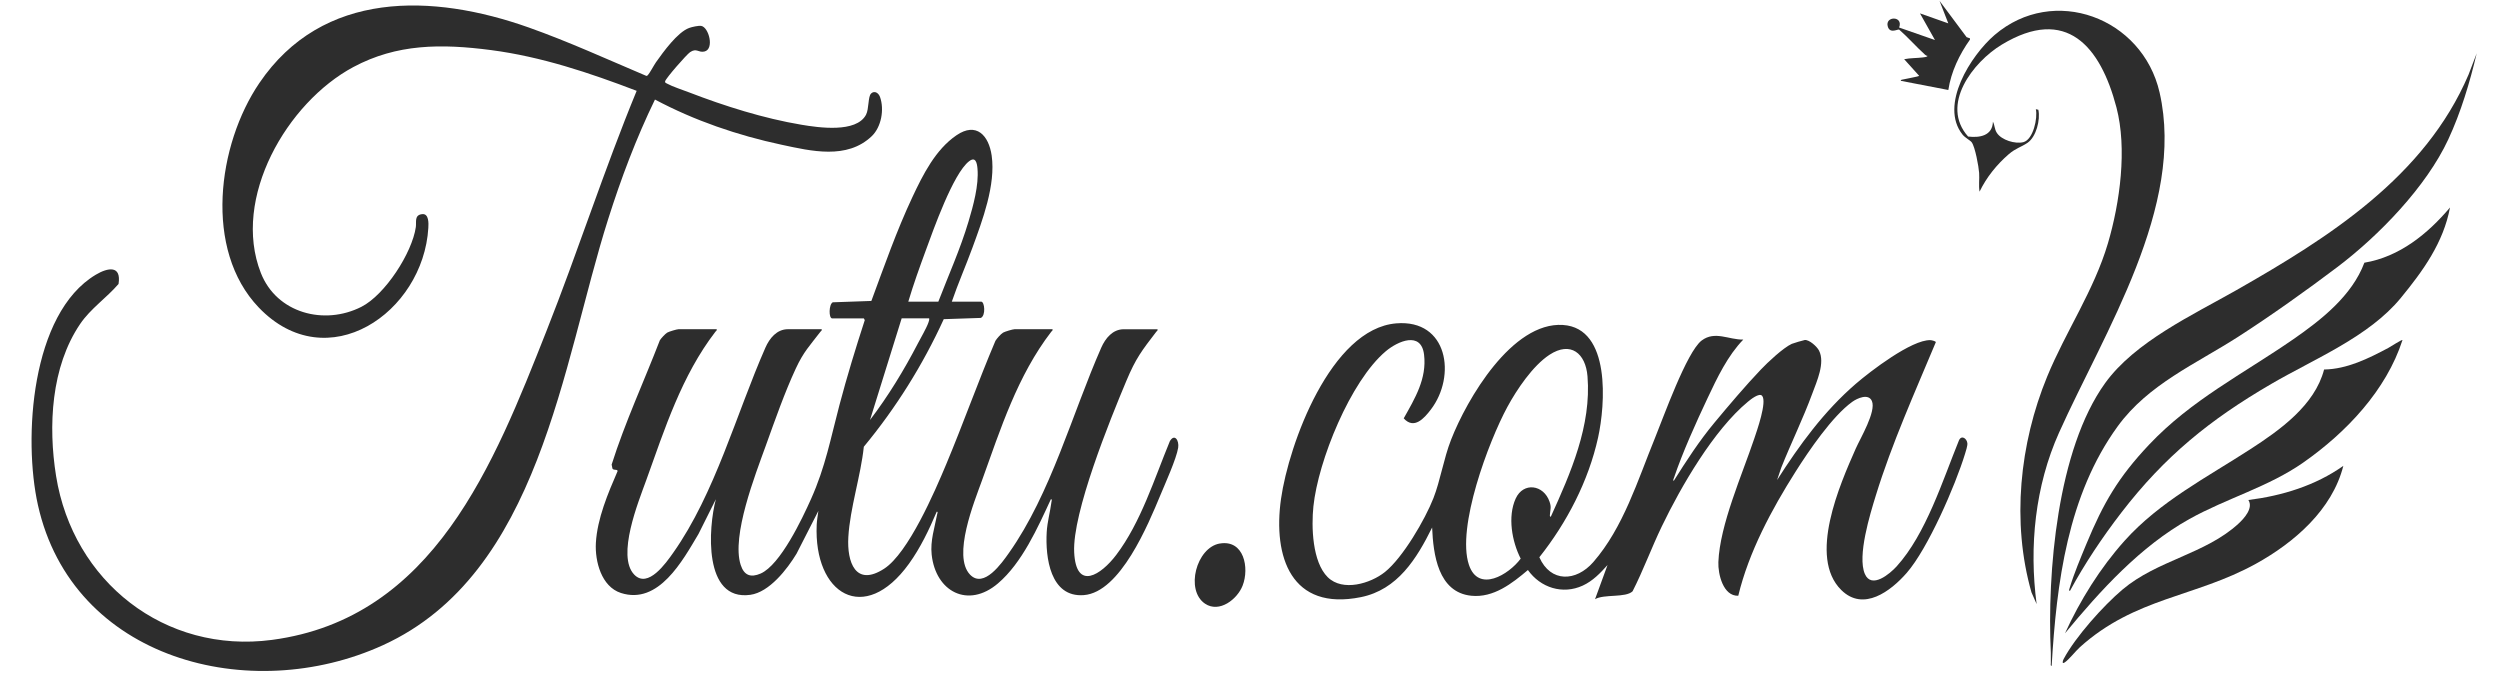
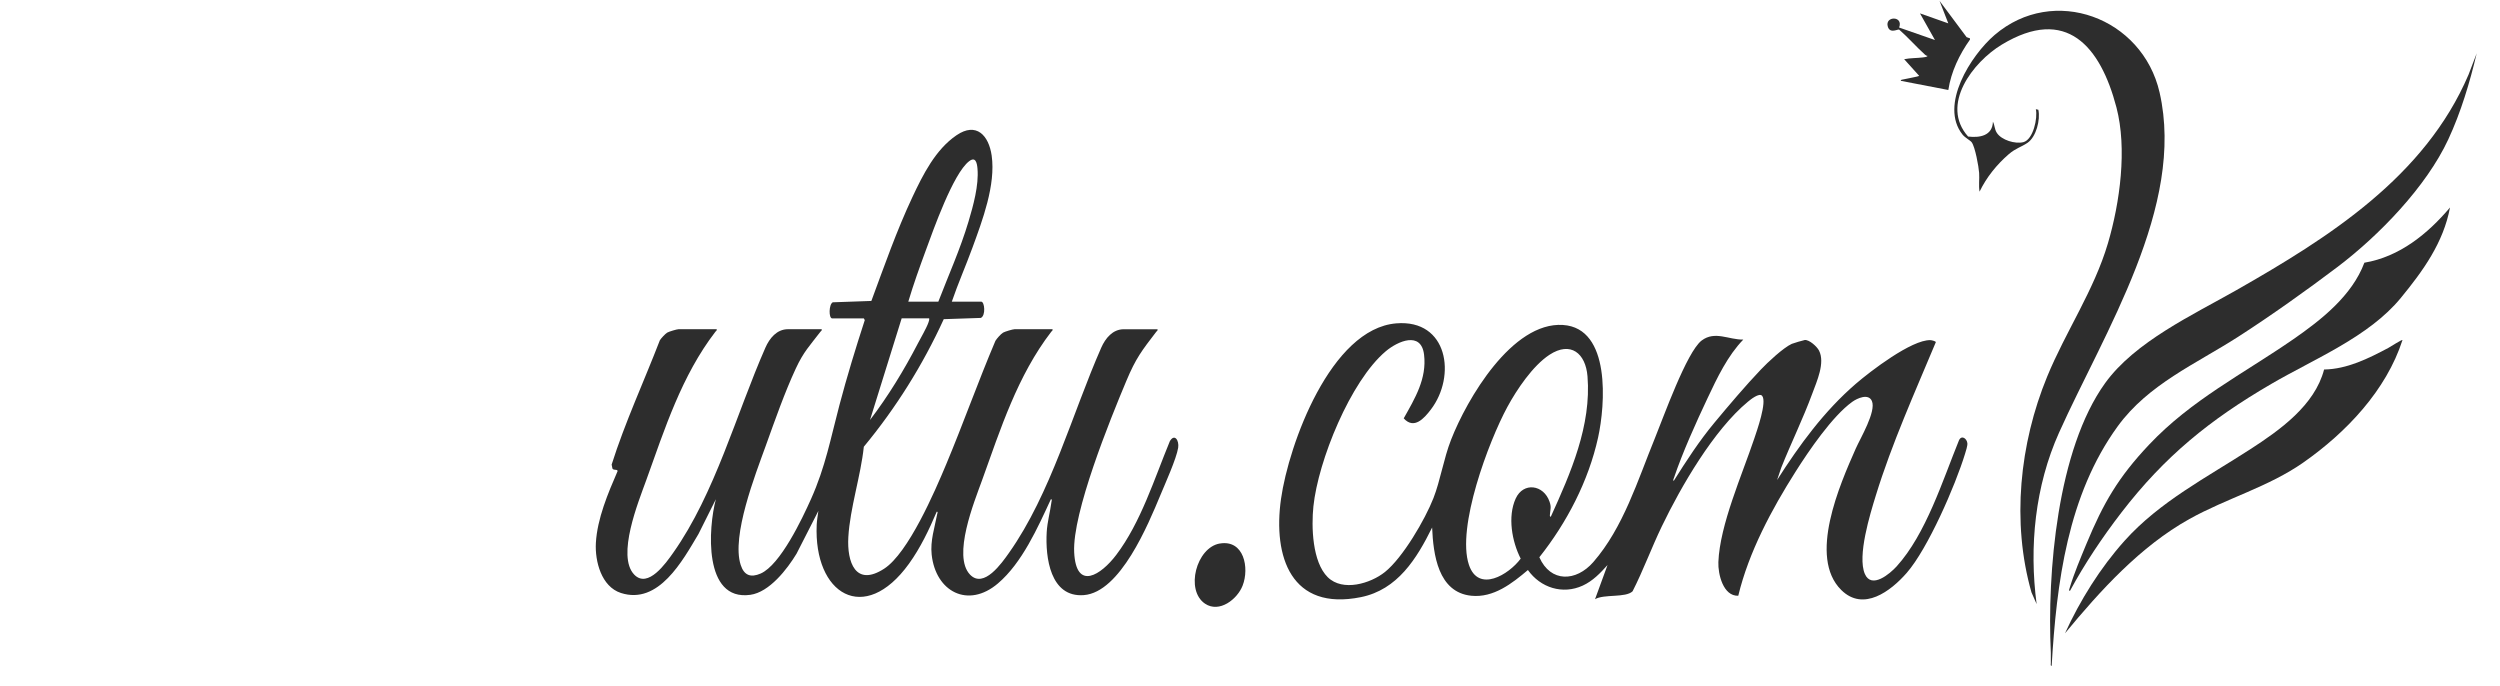
<svg xmlns="http://www.w3.org/2000/svg" viewBox="0 0 720 197.52" version="1.1" id="Layer_1">
  <defs>
    <style>
      .st0 {
        fill: #2d2d2d;
      }
    </style>
  </defs>
-   <path d="M250.86,26.94c1.04-.98,2.2-.11,2.59,1,1.27,3.58.39,8.64-2.41,11.3-7.11,6.77-17.43,4.27-25.97,2.44-12.66-2.71-25.02-6.93-36.44-13.01-5.4,11.11-9.77,22.72-13.5,34.5-13.29,41.92-19.71,102.03-64.81,122.63-38.26,17.47-89.45,4.23-99.4-40.36-4.24-18.99-2.07-55.18,16.7-66.34,3.41-2.03,7.38-2.79,6.52,2.68-3.47,4.03-8.04,7.08-11.05,11.51-8.4,12.37-9.24,29.43-6.94,43.8,4.87,30.38,31.31,51.29,62.18,47.2,46.64-6.19,63.93-50.72,79.05-88.95,9.07-22.91,16.59-46.41,25.98-69.18-13.53-5.17-27.46-9.84-41.91-11.73s-27.19-1.81-39.69,4.88c-19.09,10.21-35.08,37.75-26.64,59.29,4.54,11.6,18.26,15.21,28.97,9.76,6.79-3.45,14.6-15.51,15.67-22.97.21-1.46-.5-3.47,1.83-3.72,1.96-.21,1.85,2.69,1.77,3.96-1.45,24.43-29.15,43.49-48.84,22.93-15.92-16.63-11.88-46.9.17-64.64C92.92-2.93,124.63-1.88,152.28,7.92c11.51,4.08,22.61,9.17,33.85,13.93.22.03.33-.1.47-.24.43-.41,1.78-2.91,2.32-3.68,2.09-2.94,6.18-8.65,9.56-9.88.79-.29,2.67-.71,3.46-.59,2.2.34,3.87,6.72.92,7.38-1.75.39-2.22-1.11-4.13.19-1,.68-7.07,7.6-7.19,8.42-.06.38.27.47.53.61,1.59.88,4.53,1.83,6.35,2.53,10.23,3.95,21.58,7.53,32.42,9.34,4.89.82,15.77,2.42,18.57-2.88.89-1.7.54-5.25,1.46-6.1Z" class="st0" />
  <path d="M274.08,86.88h8.52c.97,0,1.35,4.02-.12,4.68l-10.68.36c-6.03,13.2-13.78,25.58-23.02,36.74-.88,8.41-3.98,17.67-4.46,26.02-.42,7.16,2.04,14.46,10.31,9.11,6.97-4.51,14.62-22.29,17.89-30.11,4.92-11.75,9.18-23.79,14.16-35.52.42-.68,1.54-1.96,2.2-2.36.5-.3,2.81-.99,3.33-.99h10.92c.1.42-.17.48-.36.72-9.74,12.67-14.58,27.91-19.98,42.9-2.2,6.09-8.56,21.69-3.42,27.06,3.97,4.14,9.19-3.39,11.23-6.28,12.07-17.08,18.19-40.1,26.57-59.11,1.17-2.65,3.26-5.28,6.48-5.28h9.72c.1.42-.17.48-.36.72-4.18,5.46-5.88,7.6-8.63,14.17-4.72,11.23-15.56,37.98-15.02,49.32s7.79,6.49,12.1.8c7.1-9.36,11.01-22.01,15.46-32.78,1.37-2.29,2.72-.19,2.39,1.91-.5,3.14-3.75,10.34-5.11,13.61-3.52,8.46-11.55,28.01-22.06,28.82-9.7.74-11.1-10.91-10.69-18.13.17-2.96.99-5.81,1.37-8.71.03-.26.27-.83-.17-.77-3.78,8.15-8.27,18.31-15.24,24.24-8.58,7.32-17.93,2.41-19.09-8.28-.44-4.02.86-7.81,1.58-11.63.05-.25.32-.79-.13-.73-2.16,5.11-4.71,10.43-7.97,14.95-12.87,17.87-27.5,8.78-26.59-11.23.06-1.22.31-2.73.48-3.96l-6.28,12.31c-2.7,4.46-7.82,11.11-13.34,11.86-13.58,1.86-12.08-19.36-9.9-27.54l-5,10c-4.57,7.68-11.49,20.52-22.36,17-5.61-1.82-7.49-9.11-7.2-14.4.4-7.03,3.48-14.27,6.24-20.65.09-.69-1.07-.15-1.46-.76l-.24-1.16c3.84-12.13,9.29-23.89,13.89-35.81.38-.59,1.55-1.86,2.12-2.2.5-.3,2.81-.99,3.33-.99h10.92c.1.42-.17.48-.36.72-9.74,12.67-14.58,27.91-19.98,42.9-2.2,6.09-8.56,21.69-3.42,27.06,3.97,4.14,9.19-3.39,11.23-6.28,12.07-17.08,18.19-40.1,26.57-59.11,1.17-2.65,3.26-5.28,6.48-5.28h9.72c.1.42-.17.48-.36.72-3.1,4.05-4.85,5.75-7.12,10.64-3.19,6.86-6.02,14.95-8.6,22.12-3.03,8.38-9.95,26.03-7.26,34.39.97,3.03,2.88,3.75,5.75,2.5,5.69-2.49,11.99-15.82,14.52-21.48,4.17-9.33,5.61-17.36,8.19-27.09,2.17-8.21,4.66-16.34,7.28-24.41l-.26-.5h-9.12c-1.05,0-.98-4.1.17-4.64l11.11-.39c3.72-10.04,7.27-20.23,11.83-29.93,3.04-6.46,6.64-13.67,12.69-17.79,5.73-3.91,9.3.07,10.13,5.86,1.2,8.46-2.67,18.67-5.55,26.55-1.9,5.21-4.15,10.29-5.94,15.54ZM270.24,86.88c2.95-7.67,6.35-15.2,8.7-23.1,1.36-4.56,2.99-10.43,2.58-15.19-.14-1.65-.54-3.59-2.41-2.16-4.6,3.52-10.32,19.81-12.48,25.68-1.79,4.87-3.56,9.78-5.04,14.76h8.64ZM267.6,91.68h-7.92l-9.12,29.28c5.25-6.89,9.81-14.38,13.8-22.07.86-1.66,2.5-4.44,3.05-6.07.13-.38.26-.71.19-1.13Z" class="st0" />
  <path d="M382.4,166.24c4.3,4.23,12.3,1.83,16.46-1.5,5.14-4.11,11.57-15.12,13.98-21.3,1.99-5.1,2.92-11.29,5.06-16.78,4.58-11.75,17.59-34.01,32.23-33.07,13.87.89,12.19,23.05,10.11,32.46-2.76,12.49-9,24.49-16.91,34.44,3.25,7.35,10.59,7.06,15.54,1.39,8.65-9.92,12.81-23.62,17.7-35.58,2.39-5.83,9.21-25.01,13.52-28.24,3.83-2.87,7.78-.18,11.98-.26-4.5,4.63-7.53,11.01-10.28,16.84-3.31,7.01-7.22,15.66-9.68,22.96-.08.23-.38.73-.07.89,3.64-5.79,7.37-11.54,11.76-16.81,4.12-4.95,8.9-10.6,13.32-15.24,1.97-2.08,6.41-6.25,8.91-7.41.39-.18,3.31-1.04,3.72-1.1,1.28-.17,3.55,1.89,4.13,3.04,1.8,3.54-.64,8.85-1.94,12.38-2.66,7.22-6.08,14.17-8.93,21.31l-1.21,3.59c6.44-10.1,13.56-19.86,22.68-27.72,4.2-3.62,16.07-12.71,21.46-12.57.3,0,1.52.27,1.58.58-6.06,14.51-12.64,29.09-17.28,44.15-1.67,5.41-5.39,17.46-3.16,22.61,1.92,4.44,7.23-.06,9.17-2.2,8.44-9.32,13.25-24.78,17.94-36.3.74-1.58,2.24-.53,2.41.83.09.72-.44,2.31-.67,3.07-2.77,9.08-10.69,27.31-16.81,34.31-4.57,5.22-12.44,11.24-18.83,4.92-9.62-9.49-.4-30.41,4.16-40.72,1.33-3.01,5.94-10.69,4.66-13.7-.98-2.3-4.24-.8-5.66.22-5.72,4.11-12.52,14.1-16.34,20.14-6.9,10.9-13.46,23.12-16.49,35.71-4.36.16-5.86-6.27-5.73-9.69.4-10.68,6.87-25.22,10.32-35.52.74-2.22,3.75-10.64,2.28-12.37-.82-.97-3.37,1.1-4.08,1.69-9.85,8.14-19.28,24.42-24.81,35.91-2.97,6.16-5.33,12.64-8.42,18.7-2.02,1.93-8.21.74-10.81,2.27l3.6-9.84c-2.07,2.33-4.27,4.61-7.15,5.93-5.78,2.65-12.16.62-15.78-4.49-4.55,3.85-9.9,8.05-16.28,7.41-9.62-.96-10.98-11.94-11.31-19.65-4.43,8.95-9.94,17.91-20.51,20.05-20.05,4.06-25.38-11.54-23.01-28.29,2.24-15.8,14.35-49.01,33.2-50.56,14.87-1.22,17.34,15.17,9.95,24.83-1.93,2.53-4.84,5.83-7.81,2.53,3.22-5.73,6.69-11.43,5.86-18.34s-7.63-3.85-11.02-.99c-10.2,8.59-19.49,31.59-20.85,44.67-.61,5.86-.34,15.99,4.13,20.41ZM446.64,148.8c5.71-12.55,11.72-26.25,10.56-40.43-.54-6.62-4.84-10.2-10.97-6.18-4.8,3.16-9.38,9.98-12.11,15.01-5.39,9.94-14.68,34.71-11.07,45.47,2.73,8.15,11.47,2.84,14.91-1.78-2.52-4.93-3.81-12.1-1.45-17.29,2.21-4.87,8.08-4.02,9.76.89.54,1.59.26,1.99.13,3.48-.02.26-.17.9.23.83Z" class="st0" />
  <path d="M586.56,174l-1.5-3.41c-5.76-20.18-3.41-42.84,4.51-62.1,5.38-13.08,13.48-24.78,17.51-38.41,3.47-11.76,5.58-27.24,2.45-39.17-4.61-17.57-14.42-29.31-33.03-18.05-8.28,5.01-17.81,17.34-9.69,26.46,3.35.42,7.03-.23,7.15-4.27.56,1.06.42,2.1,1.12,3.2,1.34,2.1,5.32,3.29,7.65,2.69,2.84-.74,4.17-6.95,3.59-9.49l.72.16c.63,2.89-.61,7.83-3.14,9.54-1.81,1.22-3.38,1.54-5.38,3.26-3.46,2.99-6.42,6.66-8.41,10.79-.3-1.77,0-3.61-.12-5.4s-1.15-7.5-2.15-8.83c-.41-.54-1.91-1.3-2.64-2.22-6.74-8.47,2.42-22.82,9.24-28.67,17-14.56,42.59-5.02,47.52,16.55,7.49,32.79-16.01,69.12-28.97,98-6.88,15.34-8.64,32.75-6.44,49.36Z" class="st0" />
  <path d="M590.88,191.76c-.42.06-.23-.55-.24-.84-.04-.96.04-1.92,0-2.88-1.1-23.03,1.83-58.56,15.65-77.72,8.6-11.91,25.21-19.6,37.8-26.76,26.64-15.17,54.28-32.65,66.84-62.04l2.36-6.16c-1.98,8.38-4.56,17-8.19,24.8-6.34,13.64-19.97,27.7-31.91,36.73-8.78,6.65-19.36,14.17-28.61,20.11-12.16,7.82-25.87,13.65-34.69,25.79-14.39,19.82-17.6,45.06-19.01,68.95Z" class="st0" />
  <path d="M596.16,170.16c-.48.04-.14-.69-.07-.91,1.22-4.06,3.13-8.57,4.76-12.52,4.93-11.9,9.23-19.29,18.11-28.69,12.15-12.87,27.12-20.39,41.46-30.3,8.11-5.61,16.97-12.58,20.52-22.08,10.1-1.69,18.24-8.3,24.66-15.9-1.9,10.16-7.79,18.27-14.16,26.04-9.21,11.23-24.86,17.51-37.36,24.8-17.66,10.29-30.6,20.77-43.13,37.03-5.45,7.08-10.55,14.69-14.79,22.53Z" class="st0" />
  <path d="M691.92,97.92c-4.67,14.5-16.2,26.62-28.48,35.23-10.14,7.11-22.07,10.3-32.88,16.32-14.16,7.9-25.63,20.58-35.84,32.92,4.34-9.5,10.17-18.86,17.15-26.64,10.11-11.28,23.7-18.26,36.25-26.39,8.52-5.52,18.53-12.62,21.22-22.94,6.63-.11,12.78-3.18,18.5-6.22.45-.24,3.92-2.46,4.07-2.28Z" class="st0" />
-   <path d="M647.52,144c9.7-1.2,19.36-4.16,27.36-9.84-3.2,12.68-14.17,22.12-25.19,28.21-17.55,9.69-34.69,9.65-50.65,23.99-1.29,1.16-3.17,3.62-4.44,4.44-.82.53-.55-.47-.27-1,3.37-6.35,11.43-15.35,16.95-20.01,10.01-8.45,23.84-10.21,33.37-18.95,1.68-1.54,4.38-4.53,2.88-6.84Z" class="st0" />
+   <path d="M647.52,144Z" class="st0" />
  <path d="M567.36,11.04v.35c-3.06,4.31-5.44,9.25-6.24,14.53l-13.68-2.64c-.06-.35.42-.34.67-.4.66-.18,4.44-.82,4.61-1.04l-4.32-4.79c1.76-.36,3.6-.29,5.37-.51.29-.04,1.31-.11,1.35-.45-.27-.01-.53-.17-.73-.35-2.55-2.31-4.85-4.95-7.44-7.22-.37-.19-2.6,1.27-3.25-.82-.98-3.13,4.57-3.22,3.25.23l10.32,3.6-4.32-7.68,8.16,2.88-2.52-6.48,7.79,10.45.97.35Z" class="st0" />
  <path d="M351.3,156.54c6.97-1.19,8.56,7,6.58,12.1-1.51,3.92-6.7,8-10.83,5.22-5.76-3.88-2.49-16.17,4.24-17.33Z" class="st0" />
</svg>